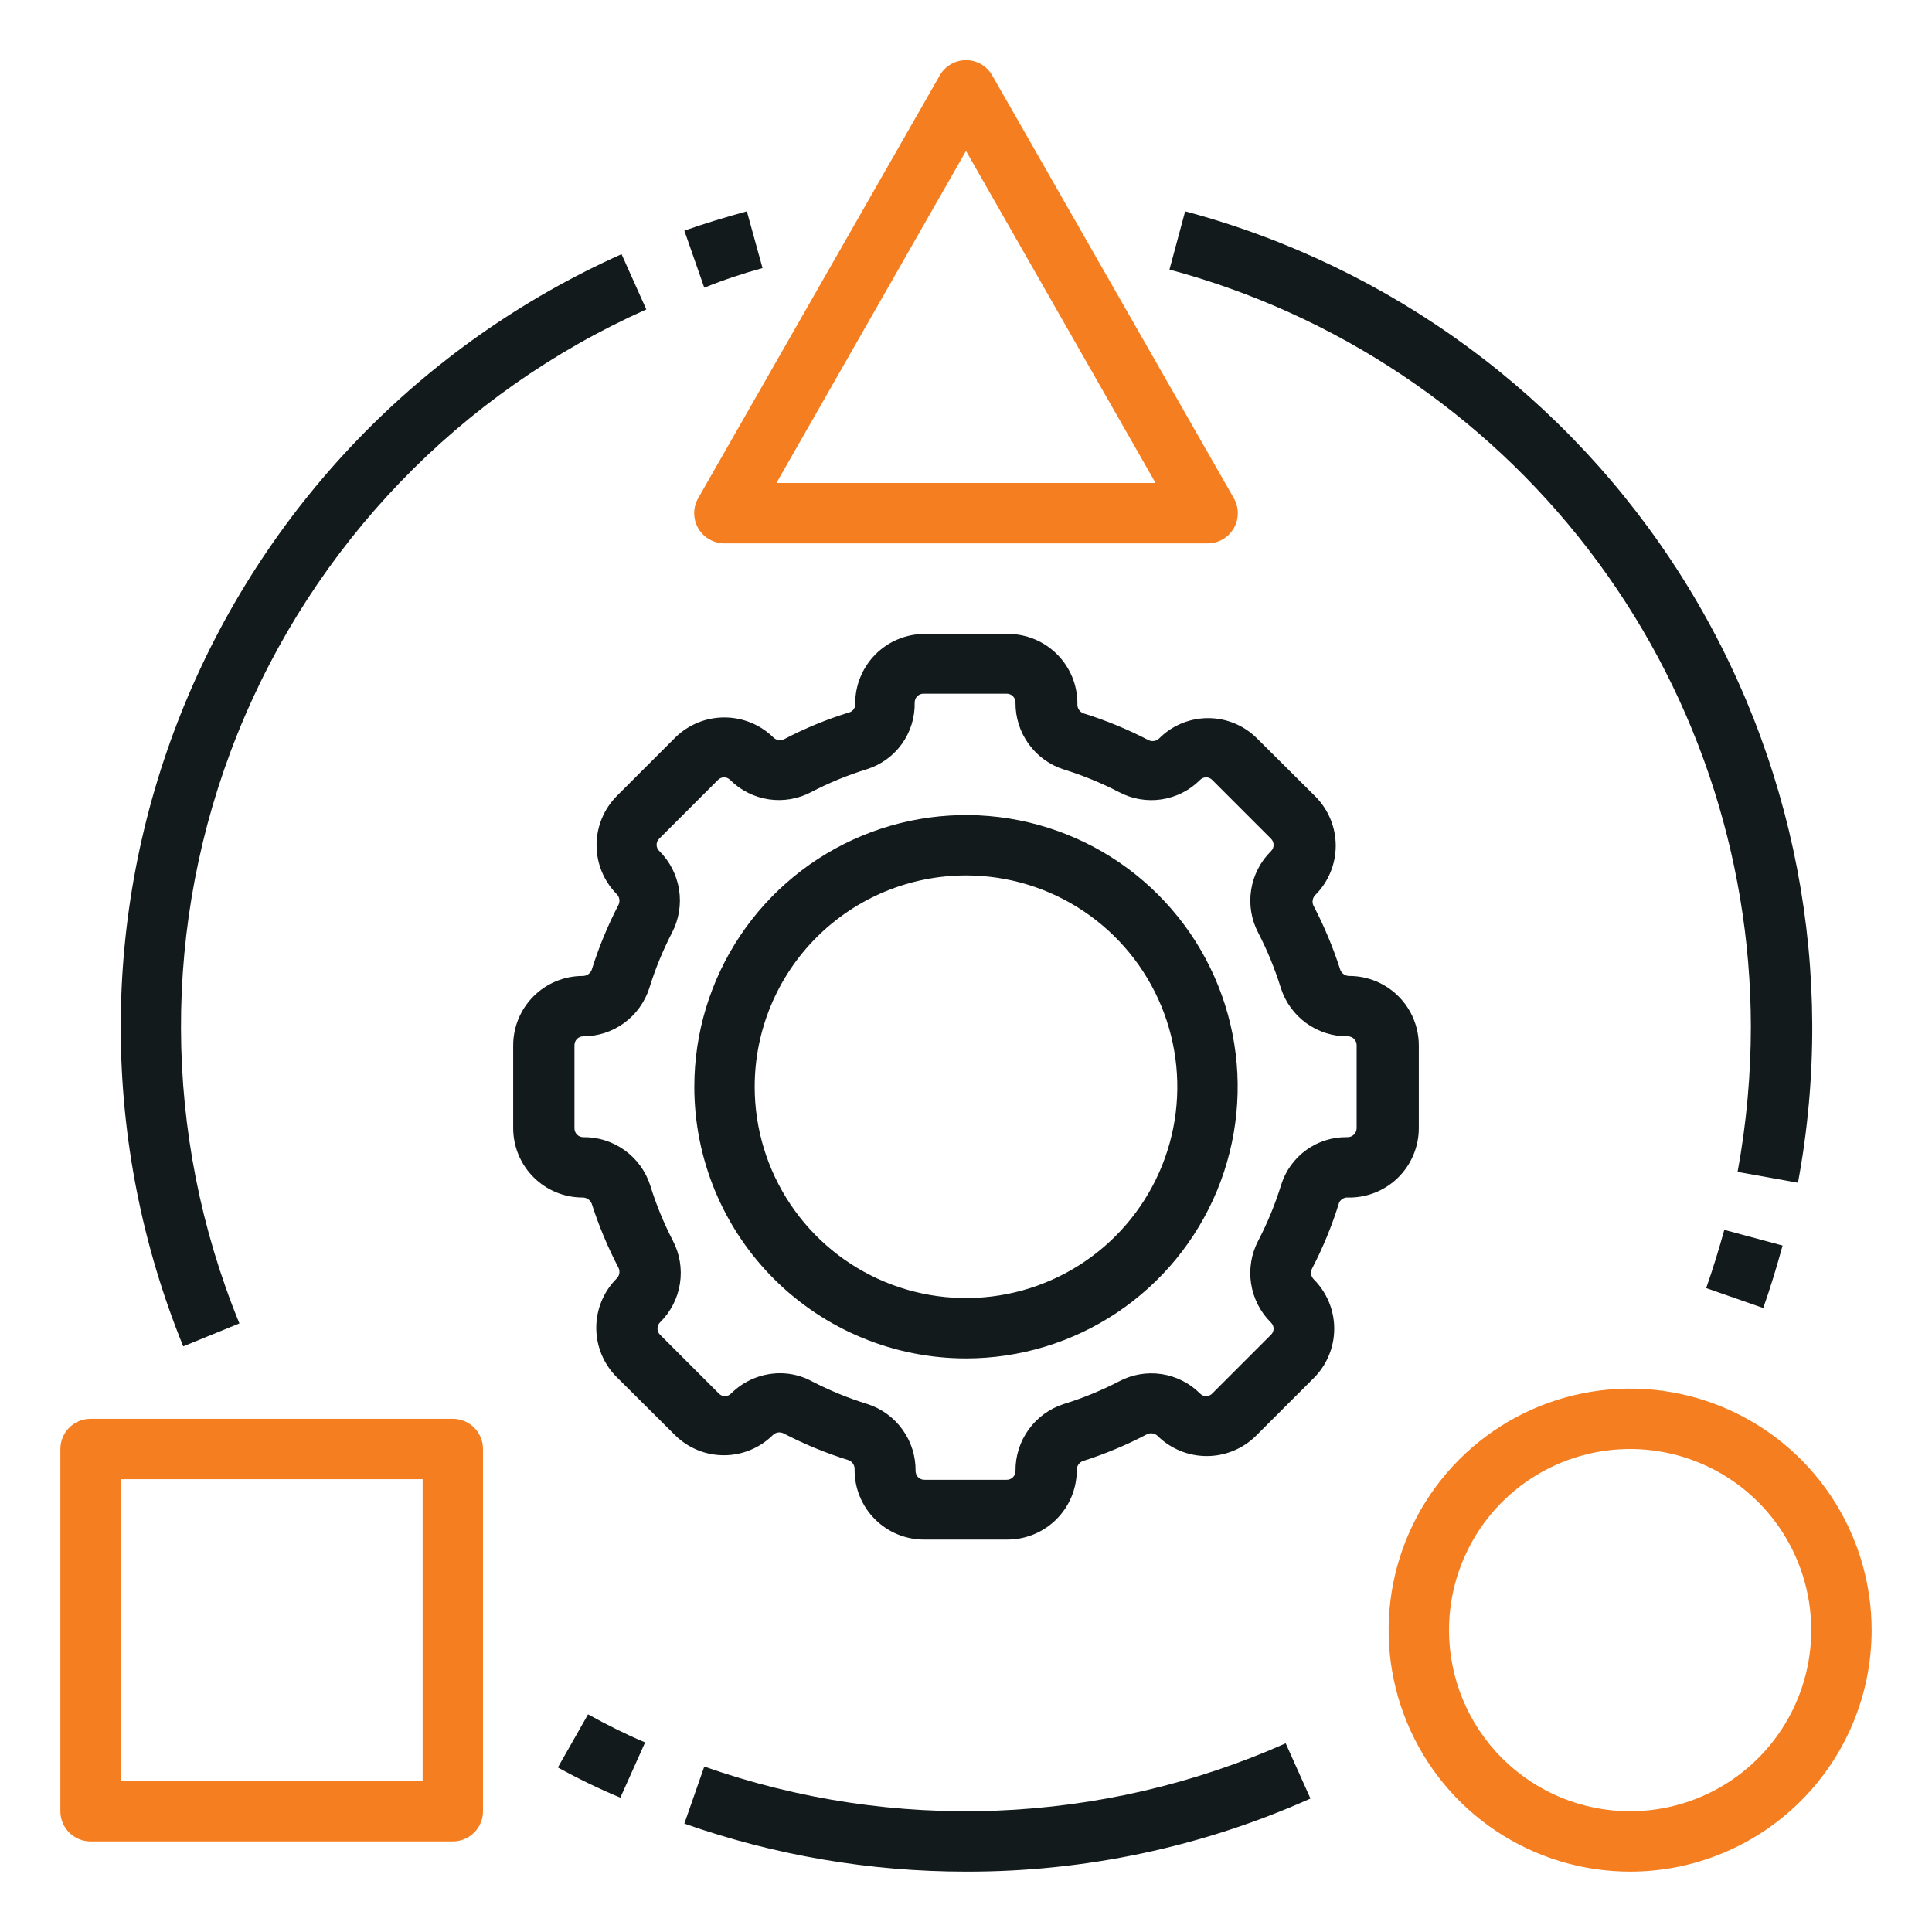
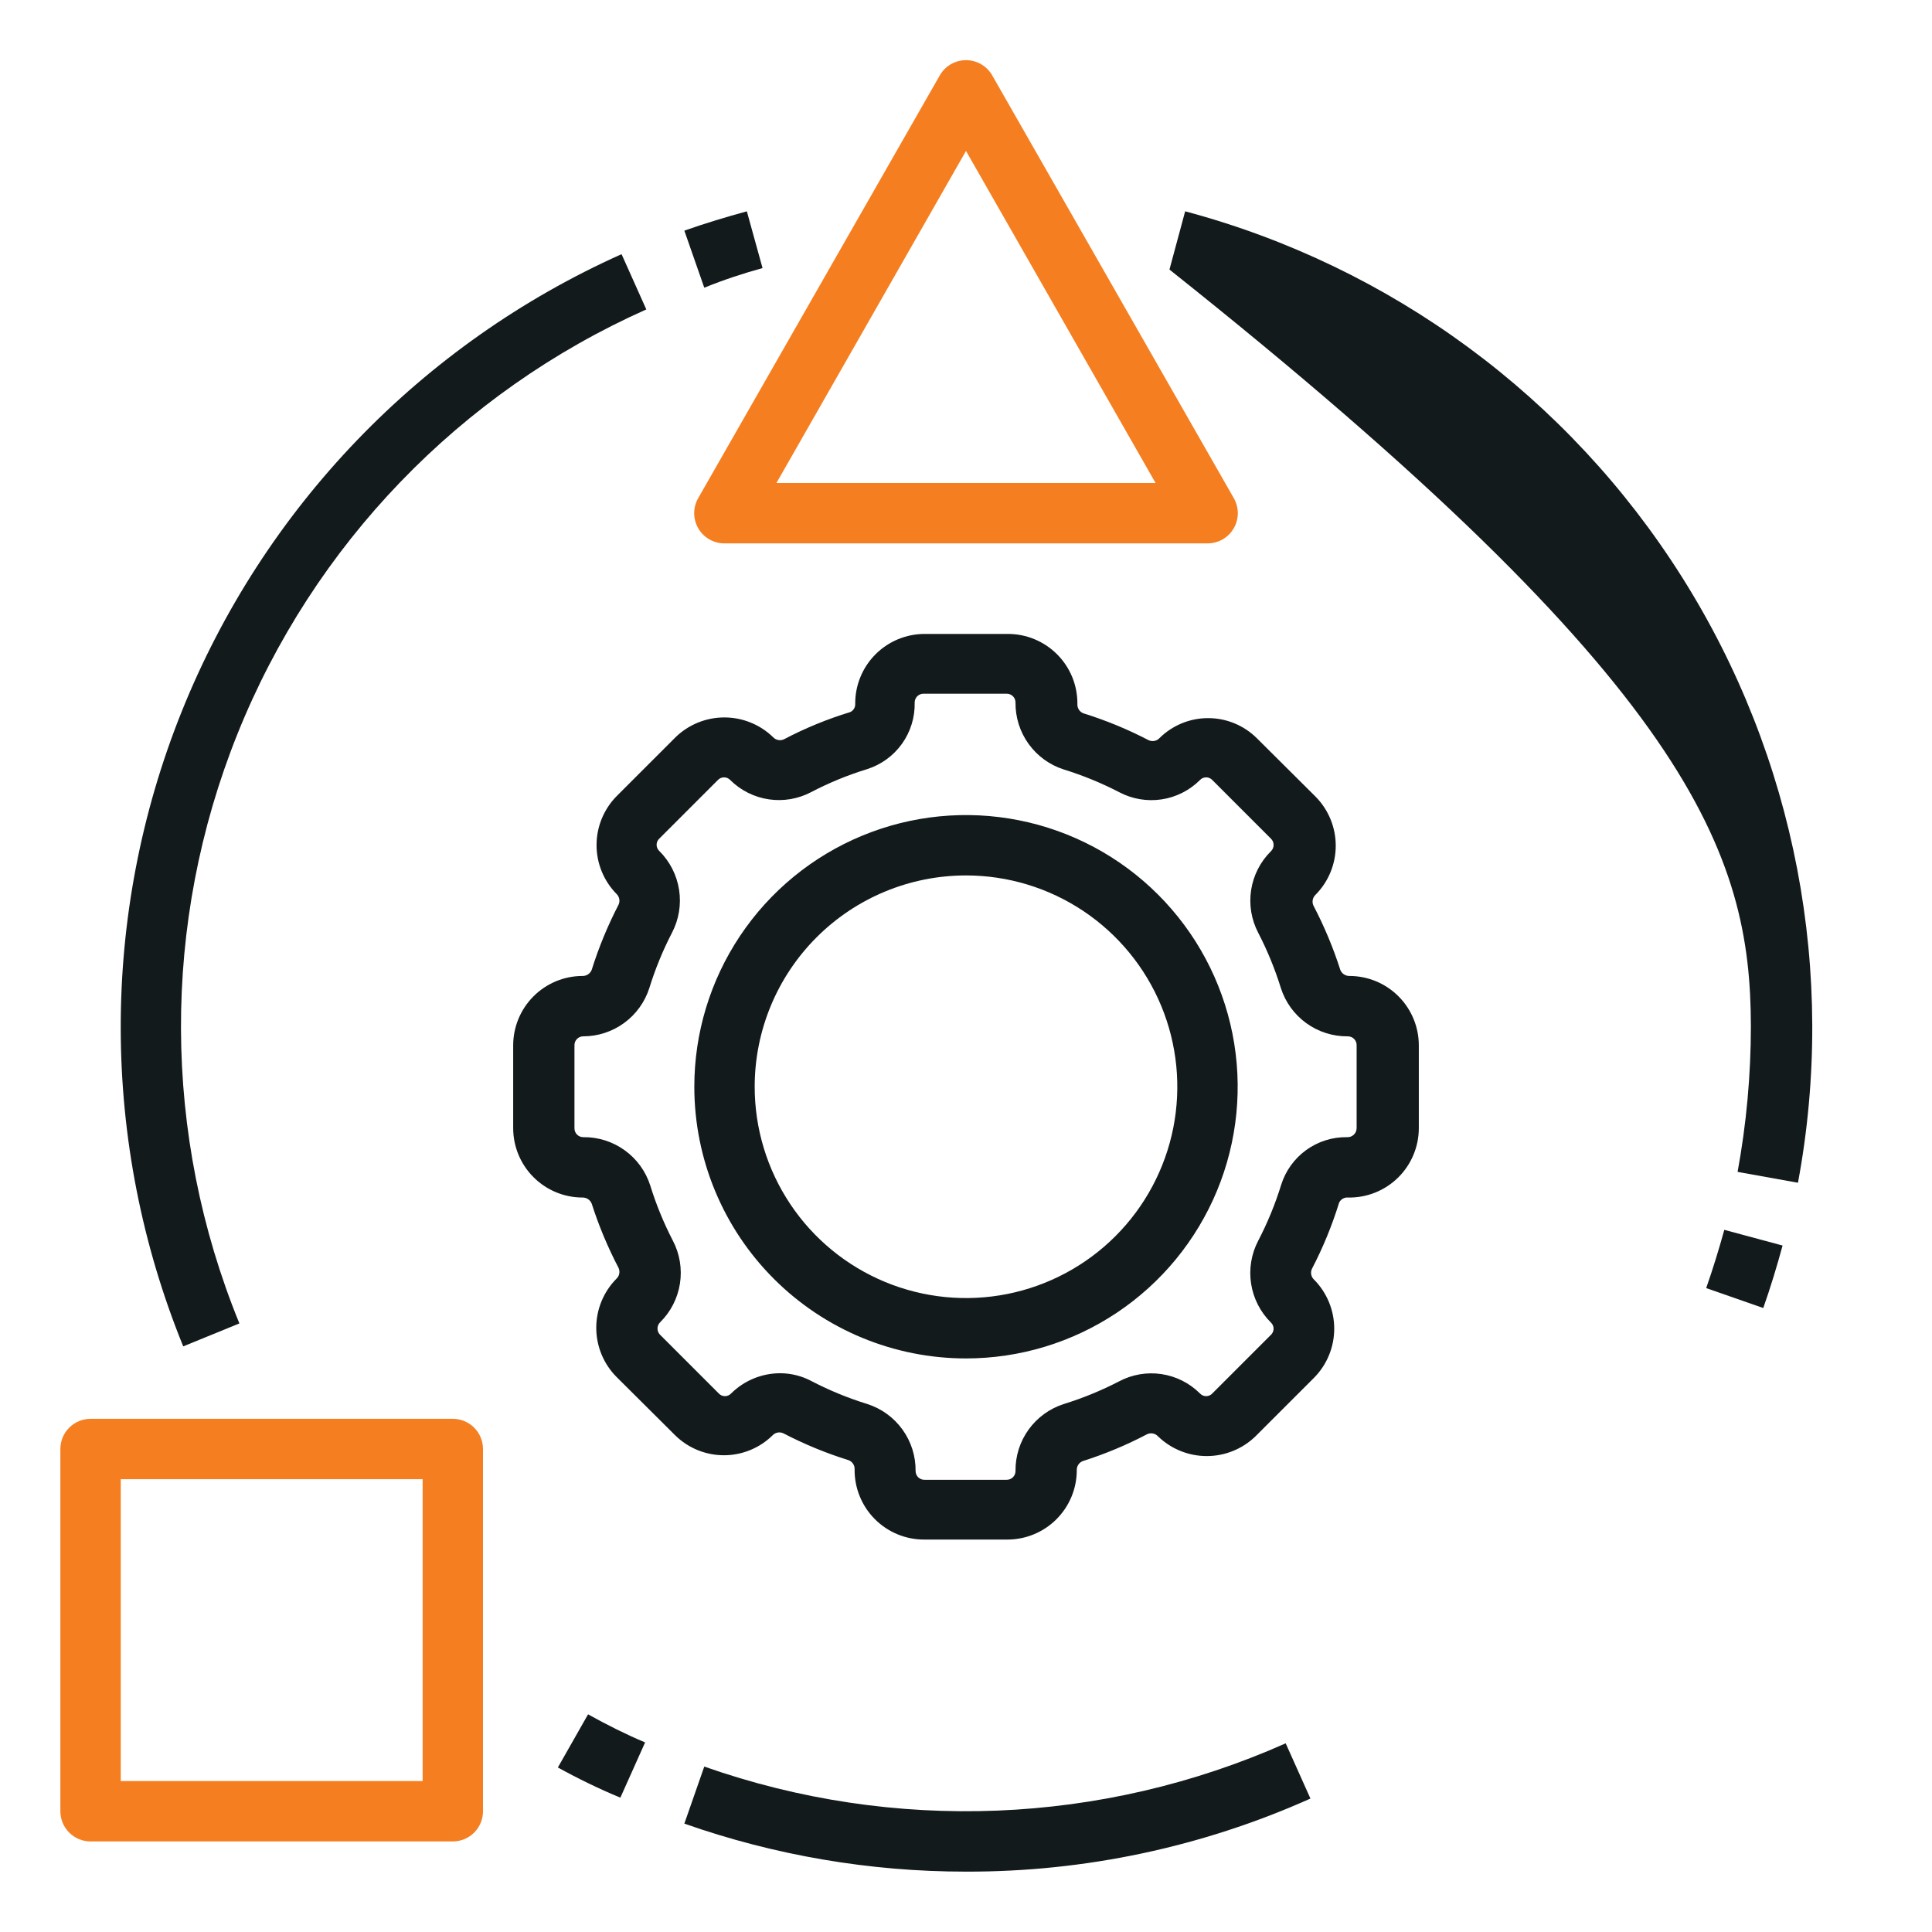
<svg xmlns="http://www.w3.org/2000/svg" width="138" height="138" viewBox="0 0 138 138" fill="none">
  <path d="M44.031 63.846C44.135 63.943 44.206 64.07 44.233 64.21C44.26 64.35 44.242 64.494 44.182 64.623C43.408 66.117 42.766 67.675 42.263 69.28C42.209 69.412 42.116 69.525 41.997 69.602C41.877 69.679 41.736 69.717 41.594 69.712C40.282 69.717 39.027 70.242 38.101 71.172C37.176 72.101 36.656 73.359 36.656 74.671V80.579C36.656 81.891 37.176 83.149 38.101 84.078C39.027 85.008 40.282 85.533 41.594 85.538C41.736 85.532 41.877 85.571 41.997 85.648C42.116 85.725 42.209 85.838 42.263 85.97C42.77 87.553 43.411 89.089 44.182 90.562C44.242 90.691 44.26 90.836 44.233 90.975C44.206 91.115 44.135 91.242 44.031 91.339C43.108 92.271 42.59 93.53 42.59 94.843C42.59 96.155 43.108 97.414 44.031 98.347L48.235 102.53C49.162 103.438 50.409 103.947 51.707 103.947C53.005 103.947 54.251 103.438 55.178 102.53C55.275 102.425 55.402 102.354 55.542 102.327C55.681 102.3 55.826 102.318 55.955 102.379C57.447 103.156 59.006 103.798 60.612 104.298C60.746 104.348 60.86 104.44 60.938 104.561C61.016 104.681 61.053 104.823 61.043 104.966C61.038 105.625 61.163 106.278 61.413 106.887C61.662 107.497 62.03 108.051 62.496 108.516C62.962 108.982 63.515 109.35 64.125 109.6C64.734 109.849 65.387 109.974 66.046 109.969H71.954C73.266 109.969 74.524 109.449 75.453 108.524C76.383 107.598 76.908 106.342 76.913 105.031C76.904 104.888 76.941 104.746 77.019 104.626C77.097 104.505 77.211 104.413 77.345 104.362C78.929 103.859 80.466 103.217 81.938 102.443C82.066 102.383 82.211 102.365 82.35 102.392C82.49 102.419 82.617 102.49 82.714 102.594C83.647 103.499 84.896 104.005 86.196 104.005C87.496 104.005 88.745 103.499 89.678 102.594L93.862 98.411C94.785 97.479 95.302 96.219 95.302 94.907C95.302 93.595 94.785 92.336 93.862 91.403C93.757 91.307 93.686 91.18 93.659 91.04C93.632 90.9 93.65 90.756 93.711 90.627C94.499 89.115 95.148 87.534 95.651 85.905C95.708 85.785 95.801 85.685 95.917 85.619C96.032 85.554 96.166 85.525 96.298 85.538C96.957 85.55 97.611 85.43 98.222 85.186C98.834 84.942 99.391 84.578 99.861 84.117C100.331 83.655 100.704 83.104 100.958 82.497C101.213 81.89 101.344 81.238 101.344 80.579V74.671C101.344 73.359 100.824 72.101 99.899 71.172C98.973 70.242 97.718 69.717 96.406 69.712C96.264 69.717 96.123 69.679 96.003 69.602C95.884 69.525 95.791 69.412 95.737 69.28C95.231 67.697 94.588 66.161 93.818 64.687C93.758 64.559 93.74 64.414 93.767 64.275C93.794 64.135 93.865 64.008 93.969 63.911C94.892 62.979 95.41 61.719 95.41 60.407C95.41 59.095 94.892 57.836 93.969 56.903L89.765 52.72C88.84 51.806 87.593 51.294 86.293 51.294C84.993 51.294 83.746 51.806 82.822 52.72C82.725 52.825 82.598 52.896 82.458 52.923C82.319 52.95 82.174 52.932 82.045 52.871C80.553 52.094 78.994 51.452 77.388 50.952C77.254 50.902 77.14 50.809 77.062 50.689C76.984 50.569 76.947 50.427 76.957 50.284C76.962 49.625 76.837 48.972 76.588 48.362C76.338 47.753 75.97 47.199 75.504 46.734C75.038 46.268 74.485 45.9 73.875 45.65C73.266 45.401 72.613 45.275 71.954 45.281H66.046C65.391 45.281 64.743 45.411 64.138 45.663C63.533 45.915 62.985 46.284 62.524 46.749C62.063 47.214 61.698 47.766 61.452 48.373C61.205 48.979 61.081 49.629 61.087 50.284C61.092 50.407 61.06 50.528 60.994 50.632C60.929 50.736 60.833 50.818 60.72 50.866C59.089 51.363 57.508 52.013 55.998 52.806C55.869 52.867 55.725 52.885 55.585 52.858C55.445 52.831 55.318 52.76 55.222 52.656C54.288 51.751 53.039 51.245 51.739 51.245C50.439 51.245 49.19 51.751 48.257 52.656L44.074 56.839C43.145 57.766 42.619 59.022 42.611 60.334C42.603 61.646 43.113 62.908 44.031 63.846ZM46.381 70.574C46.802 69.213 47.343 67.893 47.998 66.628C48.491 65.685 48.669 64.609 48.506 63.557C48.343 62.506 47.848 61.534 47.093 60.785C47.032 60.728 46.983 60.66 46.95 60.584C46.917 60.508 46.9 60.426 46.9 60.343C46.9 60.26 46.917 60.178 46.95 60.102C46.983 60.026 47.032 59.957 47.093 59.901L51.276 55.717C51.332 55.657 51.401 55.608 51.477 55.575C51.553 55.542 51.635 55.525 51.718 55.525C51.801 55.525 51.883 55.542 51.959 55.575C52.035 55.608 52.103 55.657 52.16 55.717C52.906 56.457 53.868 56.94 54.908 57.095C55.947 57.25 57.009 57.07 57.938 56.58C59.215 55.913 60.55 55.364 61.928 54.941C62.935 54.624 63.812 53.987 64.427 53.128C65.041 52.268 65.36 51.232 65.334 50.176C65.334 50.092 65.351 50.009 65.384 49.931C65.417 49.854 65.465 49.784 65.525 49.726C65.585 49.668 65.657 49.622 65.735 49.592C65.814 49.562 65.897 49.548 65.981 49.551H71.889C71.973 49.548 72.057 49.562 72.135 49.592C72.214 49.622 72.285 49.668 72.346 49.726C72.406 49.784 72.454 49.854 72.487 49.931C72.519 50.009 72.536 50.092 72.536 50.176C72.523 51.238 72.851 52.276 73.472 53.138C74.093 54 74.974 54.639 75.986 54.963C77.347 55.384 78.667 55.925 79.932 56.58C80.861 57.073 81.924 57.255 82.964 57.1C84.004 56.945 84.967 56.46 85.711 55.717C85.767 55.657 85.836 55.608 85.912 55.575C85.988 55.542 86.07 55.525 86.153 55.525C86.236 55.525 86.318 55.542 86.394 55.575C86.47 55.608 86.538 55.657 86.595 55.717L90.778 59.901C90.839 59.959 90.888 60.029 90.922 60.107C90.955 60.185 90.972 60.269 90.972 60.353C90.972 60.438 90.955 60.522 90.922 60.6C90.888 60.678 90.839 60.748 90.778 60.806C90.025 61.552 89.53 62.52 89.367 63.568C89.204 64.616 89.381 65.688 89.873 66.628C90.527 67.893 91.068 69.213 91.49 70.574C91.813 71.586 92.453 72.467 93.314 73.088C94.176 73.709 95.214 74.037 96.277 74.024C96.361 74.024 96.444 74.041 96.521 74.074C96.598 74.106 96.668 74.154 96.727 74.215C96.785 74.275 96.831 74.347 96.861 74.425C96.891 74.503 96.905 74.587 96.902 74.671V80.579C96.902 80.668 96.884 80.755 96.849 80.837C96.814 80.918 96.762 80.992 96.697 81.052C96.633 81.113 96.556 81.16 96.473 81.19C96.389 81.219 96.3 81.232 96.212 81.226C95.166 81.211 94.143 81.535 93.296 82.149C92.449 82.763 91.823 83.634 91.511 84.633C91.087 86.009 90.538 87.344 89.873 88.622C89.379 89.565 89.201 90.641 89.364 91.692C89.527 92.744 90.023 93.716 90.778 94.465C90.839 94.522 90.887 94.59 90.92 94.666C90.954 94.742 90.971 94.824 90.971 94.907C90.971 94.99 90.954 95.072 90.92 95.148C90.887 95.224 90.839 95.293 90.778 95.349L86.595 99.532C86.538 99.593 86.47 99.642 86.394 99.675C86.318 99.708 86.236 99.725 86.153 99.725C86.07 99.725 85.988 99.708 85.912 99.675C85.836 99.642 85.767 99.593 85.711 99.532C84.967 98.79 84.004 98.305 82.964 98.15C81.924 97.994 80.861 98.177 79.932 98.67C78.667 99.325 77.347 99.866 75.986 100.287C74.974 100.61 74.093 101.25 73.472 102.112C72.851 102.973 72.523 104.012 72.536 105.074C72.536 105.158 72.519 105.241 72.487 105.318C72.454 105.396 72.406 105.466 72.346 105.524C72.285 105.582 72.214 105.628 72.135 105.658C72.057 105.688 71.973 105.702 71.889 105.699H66.046C65.962 105.702 65.878 105.688 65.8 105.658C65.722 105.628 65.65 105.582 65.59 105.524C65.529 105.466 65.481 105.396 65.449 105.318C65.416 105.241 65.399 105.158 65.399 105.074C65.412 104.012 65.085 102.973 64.463 102.112C63.842 101.25 62.961 100.61 61.949 100.287C60.589 99.866 59.268 99.325 58.003 98.67C57.301 98.289 56.516 98.089 55.718 98.088C54.408 98.092 53.154 98.611 52.224 99.532C52.168 99.593 52.099 99.642 52.023 99.675C51.947 99.708 51.865 99.725 51.782 99.725C51.699 99.725 51.617 99.708 51.541 99.675C51.465 99.642 51.397 99.593 51.34 99.532L47.157 95.349C47.096 95.291 47.047 95.221 47.014 95.143C46.98 95.065 46.963 94.981 46.963 94.897C46.963 94.812 46.98 94.728 47.014 94.65C47.047 94.572 47.096 94.502 47.157 94.444C47.911 93.698 48.405 92.73 48.568 91.682C48.731 90.634 48.554 89.561 48.063 88.622C47.408 87.357 46.867 86.036 46.446 84.676C46.122 83.664 45.483 82.783 44.621 82.162C43.759 81.54 42.721 81.213 41.659 81.226C41.575 81.226 41.492 81.209 41.414 81.176C41.337 81.144 41.267 81.096 41.209 81.035C41.15 80.975 41.105 80.903 41.075 80.825C41.045 80.747 41.031 80.663 41.033 80.579V74.671C41.031 74.587 41.045 74.503 41.075 74.425C41.105 74.347 41.15 74.275 41.209 74.215C41.267 74.154 41.337 74.106 41.414 74.074C41.492 74.041 41.575 74.024 41.659 74.024C42.71 74.024 43.734 73.689 44.583 73.069C45.431 72.449 46.061 71.575 46.381 70.574Z" fill="#131A1C" />
  <path d="M69 97.031C72.838 97.031 76.59 95.893 79.781 93.761C82.973 91.628 85.46 88.597 86.929 85.052C88.398 81.505 88.782 77.603 88.033 73.839C87.285 70.075 85.436 66.617 82.722 63.903C80.008 61.189 76.55 59.34 72.786 58.592C69.022 57.843 65.12 58.227 61.574 59.696C58.028 61.165 54.997 63.652 52.864 66.844C50.732 70.035 49.594 73.787 49.594 77.625C49.594 82.772 51.638 87.708 55.278 91.347C58.917 94.987 63.853 97.031 69 97.031ZM69 62.531C71.985 62.531 74.903 63.416 77.386 65.075C79.868 66.734 81.802 69.091 82.945 71.849C84.087 74.607 84.386 77.642 83.804 80.57C83.221 83.498 81.784 86.187 79.673 88.298C77.562 90.409 74.873 91.846 71.945 92.429C69.017 93.011 65.982 92.712 63.224 91.57C60.466 90.427 58.108 88.493 56.45 86.011C54.791 83.528 53.906 80.61 53.906 77.625C53.906 73.622 55.496 69.783 58.327 66.952C61.158 64.121 64.997 62.531 69 62.531Z" fill="#131A1C" />
  <path d="M6.469 131.531H32.344C32.916 131.531 33.464 131.304 33.868 130.9C34.273 130.495 34.5 129.947 34.5 129.375V103.5C34.5 102.928 34.273 102.38 33.868 101.975C33.464 101.571 32.916 101.344 32.344 101.344H6.469C5.897 101.344 5.348 101.571 4.944 101.975C4.54 102.38 4.312 102.928 4.312 103.5V129.375C4.312 129.947 4.54 130.495 4.944 130.9C5.348 131.304 5.897 131.531 6.469 131.531ZM8.625 105.656H30.188V127.219H8.625V105.656Z" fill="#F57E20" />
-   <path d="M133.688 116.438C133.688 113.026 132.676 109.691 130.78 106.854C128.885 104.017 126.191 101.806 123.039 100.501C119.887 99.195 116.418 98.853 113.072 99.519C109.726 100.185 106.652 101.827 104.24 104.24C101.827 106.652 100.185 109.726 99.519 113.072C98.853 116.418 99.195 119.887 100.501 123.039C101.806 126.191 104.017 128.885 106.854 130.78C109.691 132.676 113.026 133.688 116.438 133.688C121.012 133.688 125.4 131.87 128.635 128.635C131.87 125.4 133.688 121.012 133.688 116.438ZM103.5 116.438C103.5 113.879 104.259 111.377 105.68 109.25C107.102 107.122 109.123 105.464 111.487 104.485C113.851 103.506 116.452 103.249 118.961 103.749C121.471 104.248 123.776 105.48 125.586 107.289C127.395 109.099 128.627 111.404 129.126 113.914C129.626 116.423 129.369 119.024 128.39 121.388C127.411 123.752 125.753 125.773 123.625 127.195C121.498 128.616 118.996 129.375 116.438 129.375C113.006 129.375 109.716 128.012 107.289 125.586C104.863 123.159 103.5 119.869 103.5 116.438Z" fill="#F57E20" />
  <path d="M49.874 37.734C50.064 38.063 50.338 38.337 50.667 38.526C50.996 38.715 51.37 38.814 51.75 38.813H86.25C86.63 38.814 87.004 38.715 87.333 38.526C87.662 38.337 87.936 38.063 88.126 37.734C88.315 37.407 88.415 37.035 88.415 36.656C88.415 36.278 88.315 35.906 88.126 35.578L70.876 5.391C70.688 5.059 70.415 4.783 70.086 4.591C69.756 4.399 69.382 4.298 69 4.298C68.619 4.298 68.244 4.399 67.914 4.591C67.585 4.783 67.312 5.059 67.124 5.391L49.874 35.578C49.685 35.906 49.585 36.278 49.585 36.656C49.585 37.035 49.685 37.407 49.874 37.734ZM69 10.781L82.541 34.5H55.459L69 10.781Z" fill="#F57E20" />
  <path d="M42.004 122.453L39.847 126.248C41.292 127.046 42.801 127.779 44.311 128.405L46.079 124.459C44.742 123.898 43.362 123.208 42.004 122.453Z" fill="#131A1C" />
  <path d="M93.603 128.469L91.835 124.523C78.711 130.358 63.853 130.952 50.305 126.184L48.882 130.259C55.346 132.531 62.148 133.69 69 133.688C77.478 133.71 85.864 131.931 93.603 128.469Z" fill="#131A1C" />
  <path d="M123.165 87.846C122.777 89.247 122.346 90.649 121.871 92.007L125.947 93.43C126.464 91.964 126.917 90.476 127.327 88.967L123.165 87.846Z" fill="#131A1C" />
-   <path d="M125.063 73.312C125.061 76.798 124.743 80.277 124.114 83.706L128.426 84.482C131.212 69.529 128.252 54.075 120.136 41.211C112.021 28.347 99.349 19.019 84.654 15.094L83.533 19.255C95.434 22.45 105.951 29.476 113.458 39.247C120.964 49.018 125.043 60.99 125.063 73.312Z" fill="#131A1C" />
+   <path d="M125.063 73.312C125.061 76.798 124.743 80.277 124.114 83.706L128.426 84.482C131.212 69.529 128.252 54.075 120.136 41.211C112.021 28.347 99.349 19.019 84.654 15.094L83.533 19.255C120.964 49.018 125.043 60.99 125.063 73.312Z" fill="#131A1C" />
  <path d="M54.467 19.148L53.346 15.094C51.858 15.503 50.349 15.956 48.882 16.474L50.305 20.549C51.75 19.967 53.065 19.536 54.467 19.148Z" fill="#131A1C" />
  <path d="M17.099 94.53C11.585 81.047 11.535 65.947 16.96 52.428C22.386 38.909 32.86 28.032 46.165 22.102L44.397 18.155C30.082 24.562 18.816 36.279 12.975 50.834C7.134 65.389 7.174 81.643 13.088 96.169L17.099 94.53Z" fill="#131A1C" />
</svg>